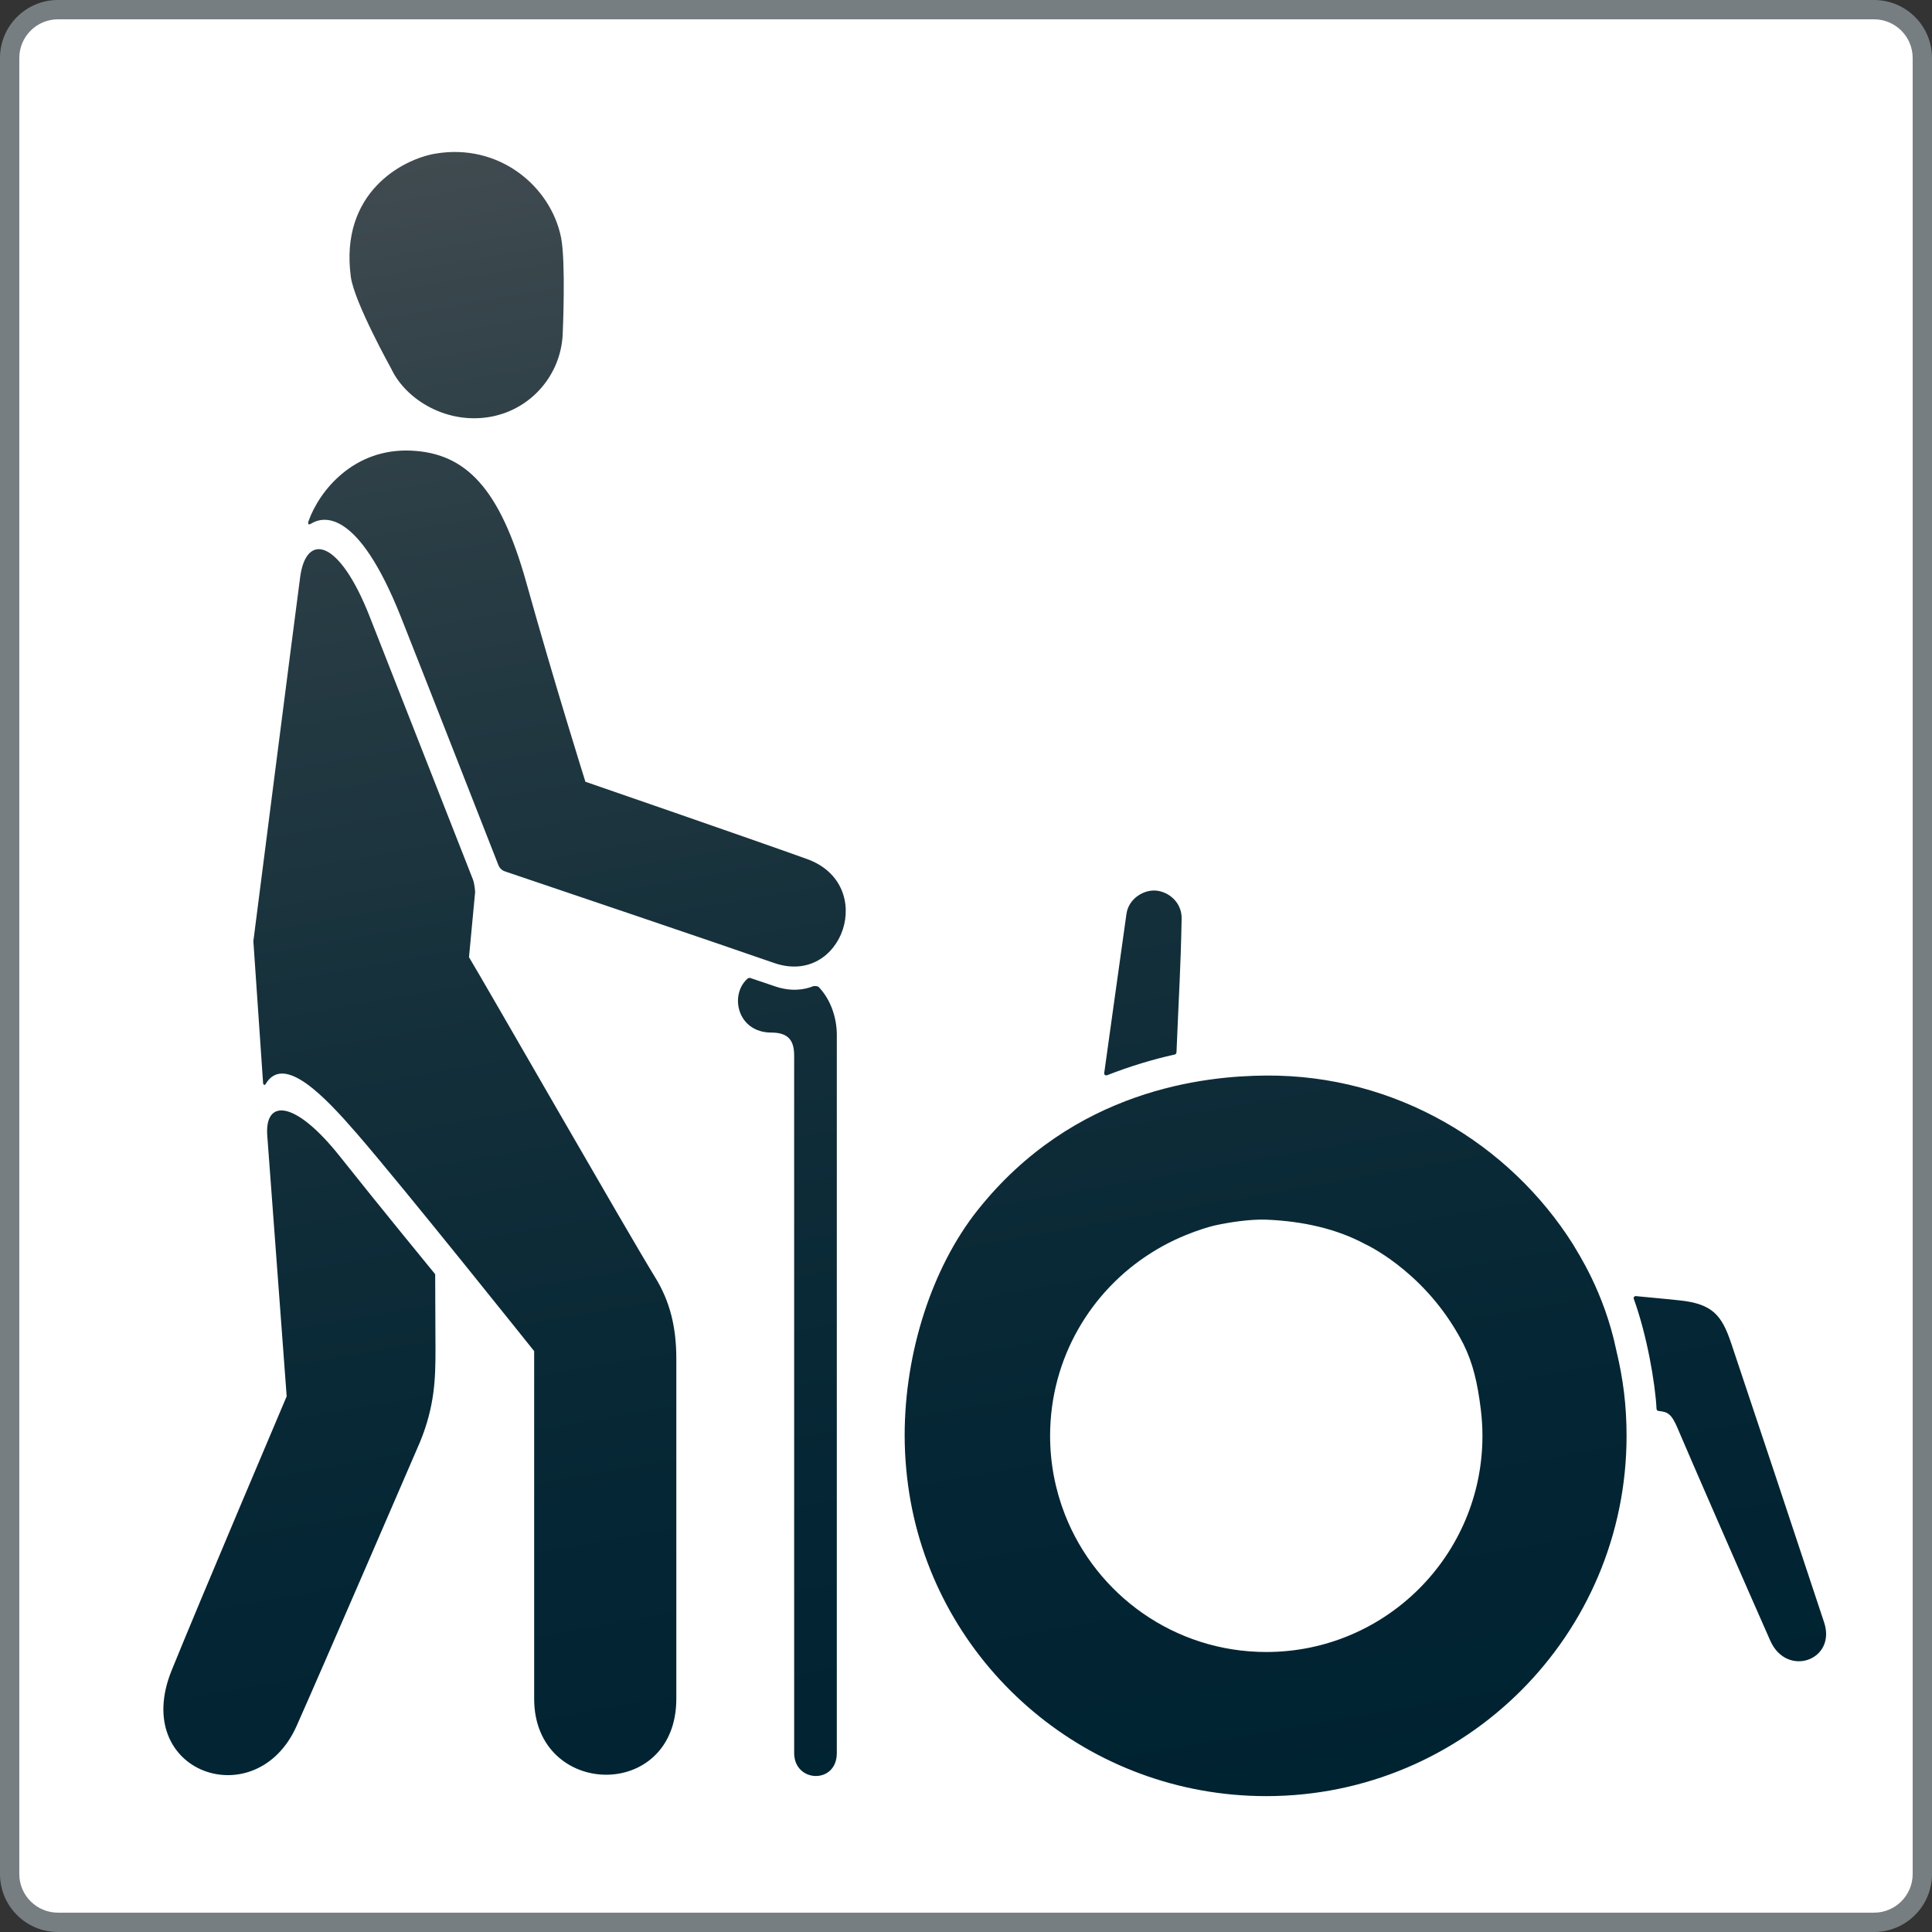
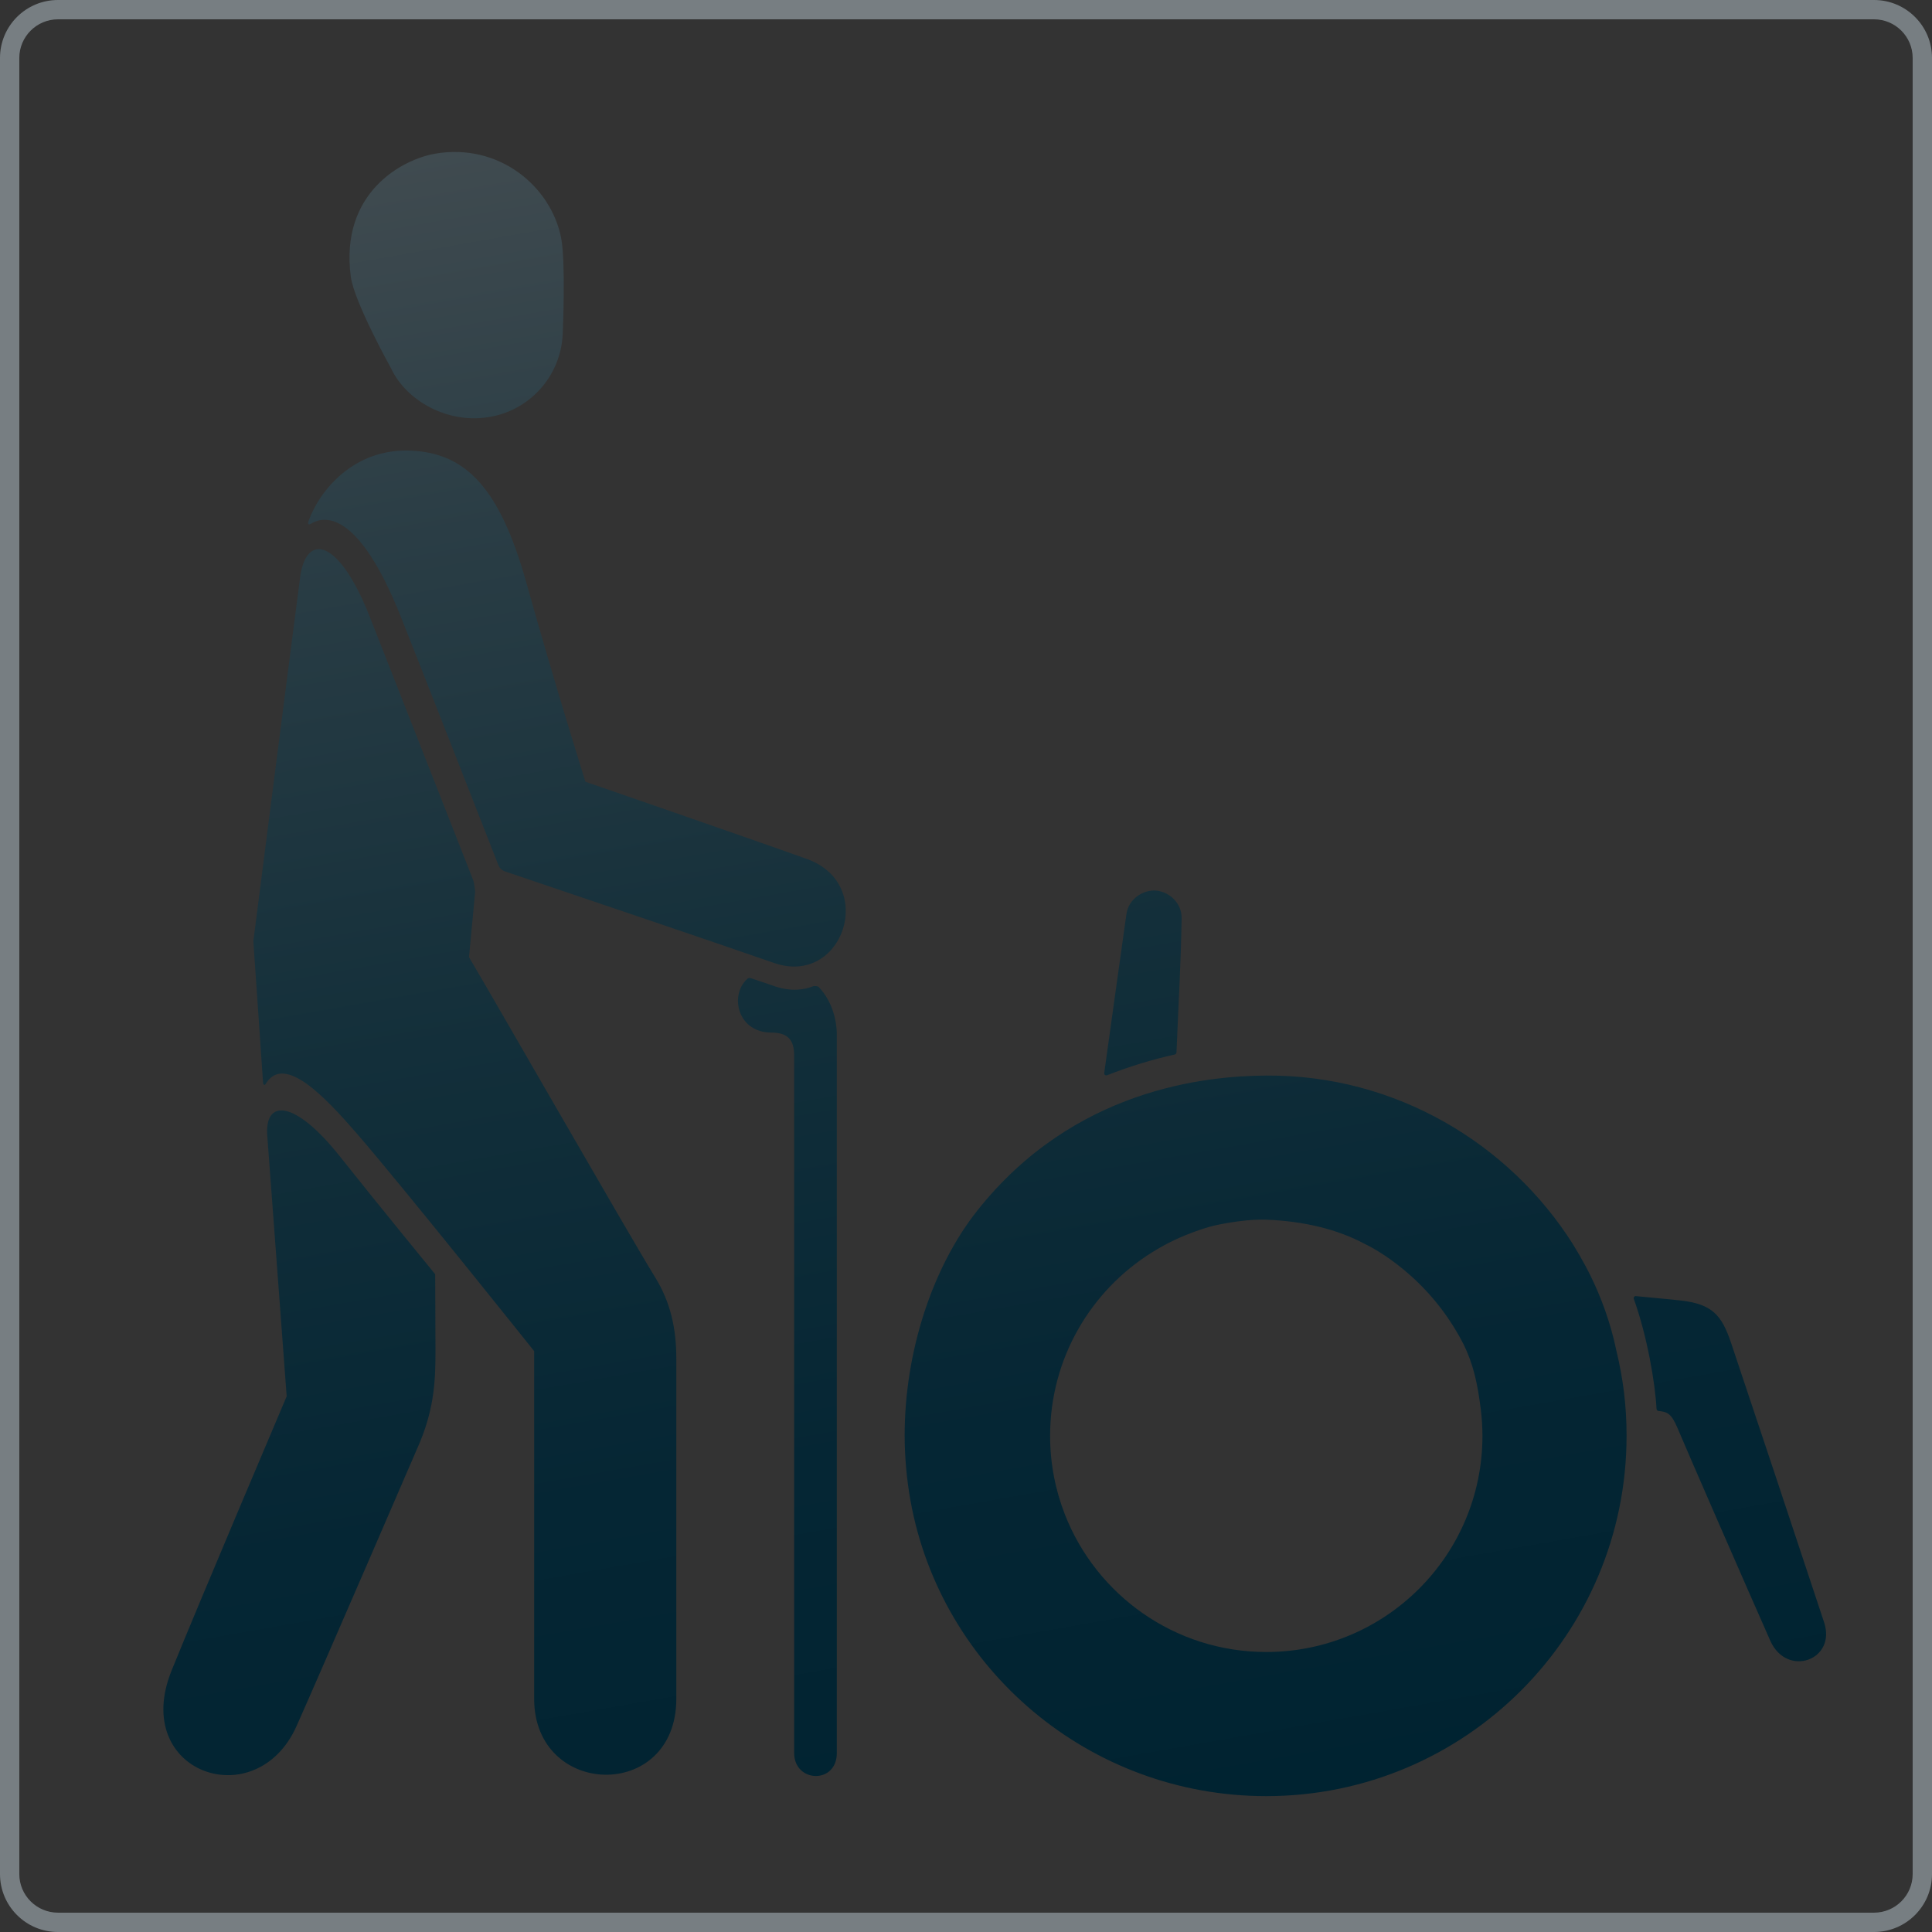
<svg xmlns="http://www.w3.org/2000/svg" version="1.1" id="Ebene_1" x="0px" y="0px" width="128px" height="128px" viewBox="52.66 -52.66 128 128" xml:space="preserve">
  <rect x="52.66" y="-52.66" width="128" height="128" fill="#333333" stroke="none" />
-   <path fill="#FFFFFF" d="M178.087,74.531c0.867,0,1.575-0.709,1.575-1.576V-49.938c0-0.866-0.708-1.575-1.575-1.575H55.195  c-0.867,0-1.576,0.709-1.576,1.575V72.955c0,0.867,0.709,1.576,1.576,1.576H178.087z" />
  <g>
    <g>
      <g>
        <linearGradient id="SVGID_1_" gradientUnits="userSpaceOnUse" x1="100.227" y1="-45.782" x2="120.56" y2="69.53">
          <stop offset="0" style="stop-color:#404B50" />
          <stop offset="0.212" style="stop-color:#2A3D45" />
          <stop offset="0.497" style="stop-color:#132F3A" />
          <stop offset="0.766" style="stop-color:#052634" />
          <stop offset="1" style="stop-color:#002331" />
        </linearGradient>
        <path fill="url(#SVGID_1_)" d="M106.536,12.68c-0.587,0.238-1.451,0.367-2.494,0.02c-0.686-0.229-1.235-0.416-1.653-0.559     c-0.021-0.008-0.109-0.049-0.227,0.059c-1.18,1.074-0.647,3.551,1.606,3.551c1.134,0,1.507,0.537,1.507,1.521     c0,0.775,0,46.209,0,46.209c0,1.975,2.826,2.088,2.826,0V15.889c0-1.033-0.359-2.293-1.21-3.166     C106.845,12.676,106.611,12.648,106.536,12.68z M83.732,10.755l0.407-4.317c0,0-0.031-0.537-0.149-0.837     c-0.979-2.494-5.603-14.271-6.844-17.427c-2.032-5.165-4.205-5.56-4.6-2.597c-0.34,2.544-3.1,24.119-3.1,24.119l0.646,9.425     c0,0,0.067,0.207,0.175,0.025c1.209-2.012,3.911,0.844,6.044,3.305c3.061,3.531,11.738,14.404,11.738,14.404v23.031     c0,6.594,9.419,6.83,9.419,0V37.365c0-2.041-0.393-3.768-1.413-5.416C94.37,29.225,84.733,12.404,83.732,10.755z M75.189,23.969     c-3.023-3.813-5.042-3.838-4.816-1.316l1.28,17.197c0,0-5.816,13.693-7.622,18.16c-2.746,6.787,5.607,9.666,8.276,3.688     c1.583-3.545,8.125-18.686,8.187-18.838c0.963-2.354,1.018-4.174,1.018-6.059c0-0.471-0.02-5.041-0.02-5.041     S77.786,27.242,75.189,23.969z M106.121,4.251c-3.876-1.393-14.676-5.118-14.676-5.118s-2.034-6.461-3.913-13.189     c-1.75-6.265-4.008-8.579-7.62-8.748c-3.811-0.179-6.096,2.65-6.818,4.686c-0.049,0.135-0.021,0.275,0.173,0.154     c0.792-0.494,3.087-1.039,5.958,6.188c1.358,3.419,5.674,14.438,6.455,16.432c0.079,0.201,0.232,0.348,0.438,0.417     c2.128,0.72,14.39,4.863,17.821,6.064C108.49,12.73,110.813,5.937,106.121,4.251z M78.57-28.253     c0.992,2.124,3.777,3.764,6.688,3.188c2.622-0.521,4.545-2.758,4.681-5.424c0.009-0.197,0.213-4.84-0.108-6.437     c-0.685-3.399-4.119-6.279-8.345-5.552c-2.147,0.369-6.329,2.564-5.583,8.156C76.126-32.644,78.57-28.253,78.57-28.253z      M126.01,18.576c1.521-0.596,3.06-1.057,4.41-1.355c0.061-0.014,0.179-0.014,0.187-0.191c0.168-4.129,0.272-5.397,0.339-8.825     c0.021-1.08-0.86-1.791-1.7-1.861c-0.807-0.067-1.814,0.521-1.957,1.554c-0.049,0.355-1.459,10.406-1.472,10.537     C125.806,18.564,125.926,18.609,126.01,18.576z M156.868,29.766c-4.201-6.641-11.722-11.221-20.314-11.168     c-4.022,0.025-12.752,0.885-19.136,8.934c-3,3.783-4.822,9.393-4.822,14.906c0,1.461,0.141,2.967,0.392,4.355     c2.018,11.141,11.843,19.545,23.566,19.545c13.182,0,23.87-10.688,23.87-23.871c0-2.018-0.226-3.773-0.675-5.643     C158.937,32.896,157.143,30.264,156.868,29.766z M136.554,56.789c-6.073,0-11.261-3.779-13.343-9.115     c-0.63-1.615-0.979-3.369-0.979-5.207c0-5.125,2.694-9.619,6.742-12.148c2.026-1.287,4.105-1.775,4.105-1.775     c0.993-0.223,2.415-0.439,3.475-0.398c2.456,0.1,4.684,0.619,6.521,1.605c0,0,3.717,1.67,6.175,5.963     c0.106,0.178,0.202,0.357,0.294,0.537c0.025,0.047,0.053,0.09,0.076,0.139h-0.001c0.639,1.293,0.933,2.592,1.146,4.313     c0.071,0.58,0.111,1.168,0.111,1.766C150.875,50.377,144.464,56.789,136.554,56.789z M173.514,54.832     c-1.471-4.461-5.218-15.713-6.169-18.531c-0.617-1.822-1.233-2.578-3.4-2.807c0,0-1.829-0.189-2.923-0.285     c-0.073-0.004-0.149,0.086-0.124,0.17c0.882,2.428,1.427,5.617,1.511,7.297c0.017,0.143,0.135,0.143,0.135,0.143     c0.554,0.068,0.83,0.119,1.258,1.139c0.623,1.486,4.713,10.859,6.161,14.121C171.075,58.494,174.334,57.322,173.514,54.832z" />
      </g>
    </g>
    <defs>
      <filter id="Adobe_OpacityMaskFilter" filterUnits="userSpaceOnUse" x="63.484" y="-42.591" width="110.16" height="108.929">
        <feColorMatrix type="matrix" values="-1 0 0 0 1  0 -1 0 0 1  0 0 -1 0 1  0 0 0 1 0" color-interpolation-filters="sRGB" result="source" />
      </filter>
    </defs>
    <mask maskUnits="userSpaceOnUse" x="63.484" y="-42.591" width="110.16" height="108.929" id="SVGID_2_">
      <g filter="url(#Adobe_OpacityMaskFilter)">
        <image overflow="visible" width="115" height="113" transform="matrix(1 0 0 1 60.66 -44.66)">
			</image>
      </g>
    </mask>
    <g opacity="0.25" mask="url(#SVGID_2_)">
      <g>
        <path fill="#1D1D1B" d="M106.536,12.68c-0.587,0.238-1.451,0.367-2.494,0.02c-0.686-0.229-1.235-0.416-1.653-0.559     c-0.021-0.008-0.109-0.049-0.227,0.059c-1.18,1.074-0.647,3.551,1.606,3.551c1.134,0,1.507,0.537,1.507,1.521     c0,0.775,0,46.209,0,46.209c0,1.975,2.826,2.088,2.826,0V15.889c0-1.033-0.359-2.293-1.21-3.166     C106.845,12.676,106.611,12.648,106.536,12.68z M83.732,10.755l0.407-4.317c0,0-0.031-0.537-0.149-0.837     c-0.979-2.494-5.603-14.271-6.844-17.427c-2.032-5.165-4.205-5.56-4.6-2.597c-0.34,2.544-3.1,24.119-3.1,24.119l0.646,9.425     c0,0,0.067,0.207,0.175,0.025c1.209-2.012,3.911,0.844,6.044,3.305c3.061,3.531,11.738,14.404,11.738,14.404v23.031     c0,6.594,9.419,6.83,9.419,0V37.365c0-2.041-0.393-3.768-1.413-5.416C94.37,29.225,84.733,12.404,83.732,10.755z M75.189,23.969     c-3.023-3.813-5.042-3.838-4.816-1.316l1.28,17.197c0,0-5.816,13.693-7.622,18.16c-2.746,6.787,5.607,9.666,8.276,3.688     c1.583-3.545,8.125-18.686,8.187-18.838c0.963-2.354,1.018-4.174,1.018-6.059c0-0.471-0.02-5.041-0.02-5.041     S77.786,27.242,75.189,23.969z M106.121,4.251c-3.876-1.393-14.676-5.118-14.676-5.118s-2.034-6.461-3.913-13.189     c-1.75-6.265-4.008-8.579-7.62-8.748c-3.811-0.179-6.096,2.65-6.818,4.686c-0.049,0.135-0.021,0.275,0.173,0.154     c0.792-0.494,3.087-1.039,5.958,6.188c1.358,3.419,5.674,14.438,6.455,16.432c0.079,0.201,0.232,0.348,0.438,0.417     c2.128,0.72,14.39,4.863,17.821,6.064C108.49,12.73,110.813,5.937,106.121,4.251z M78.57-28.253     c0.992,2.124,3.777,3.764,6.688,3.188c2.622-0.521,4.545-2.758,4.681-5.424c0.009-0.197,0.213-4.84-0.108-6.437     c-0.685-3.399-4.119-6.279-8.345-5.552c-2.147,0.369-6.329,2.564-5.583,8.156C76.126-32.644,78.57-28.253,78.57-28.253z      M126.01,18.576c1.521-0.596,3.06-1.057,4.41-1.355c0.061-0.014,0.179-0.014,0.187-0.191c0.168-4.129,0.272-5.397,0.339-8.825     c0.021-1.08-0.86-1.791-1.7-1.861c-0.807-0.067-1.814,0.521-1.957,1.554c-0.049,0.355-1.459,10.406-1.472,10.537     C125.806,18.564,125.926,18.609,126.01,18.576z M156.868,29.766c-4.201-6.641-11.722-11.221-20.314-11.168     c-4.022,0.025-12.752,0.885-19.136,8.934c-3,3.783-4.822,9.393-4.822,14.906c0,1.461,0.141,2.967,0.392,4.355     c2.018,11.141,11.843,19.545,23.566,19.545c13.182,0,23.87-10.688,23.87-23.871c0-2.018-0.226-3.773-0.675-5.643     C158.937,32.896,157.143,30.264,156.868,29.766z M136.554,56.789c-6.073,0-11.261-3.779-13.343-9.115     c-0.63-1.615-0.979-3.369-0.979-5.207c0-5.125,2.694-9.619,6.742-12.148c2.026-1.287,4.105-1.775,4.105-1.775     c0.993-0.223,2.415-0.439,3.475-0.398c2.456,0.1,4.684,0.619,6.521,1.605c0,0,3.717,1.67,6.175,5.963     c0.106,0.178,0.202,0.357,0.294,0.537c0.025,0.047,0.053,0.09,0.076,0.139h-0.001c0.639,1.293,0.933,2.592,1.146,4.313     c0.071,0.58,0.111,1.168,0.111,1.766C150.875,50.377,144.464,56.789,136.554,56.789z M173.514,54.832     c-1.471-4.461-5.218-15.713-6.169-18.531c-0.617-1.822-1.233-2.578-3.4-2.807c0,0-1.829-0.189-2.923-0.285     c-0.073-0.004-0.149,0.086-0.124,0.17c0.882,2.428,1.427,5.617,1.511,7.297c0.017,0.143,0.135,0.143,0.135,0.143     c0.554,0.068,0.83,0.119,1.258,1.139c0.623,1.486,4.713,10.859,6.161,14.121C171.075,58.494,174.334,57.322,173.514,54.832z" />
      </g>
    </g>
  </g>
  <path fill="#777E82" d="M176.819-51.38c1.412,0,2.56,1.148,2.56,2.56V71.5c0,1.412-1.147,2.559-2.56,2.559H56.5  c-1.411,0-2.561-1.146-2.561-2.559V-48.82c0-1.411,1.149-2.56,2.561-2.56H176.819 M176.819-52.66H56.5  c-2.121,0-3.84,1.719-3.84,3.84V71.5c0,2.121,1.719,3.84,3.84,3.84h120.319c2.121,0,3.841-1.719,3.841-3.84V-48.82  C180.66-50.941,178.94-52.66,176.819-52.66L176.819-52.66z" />
</svg>